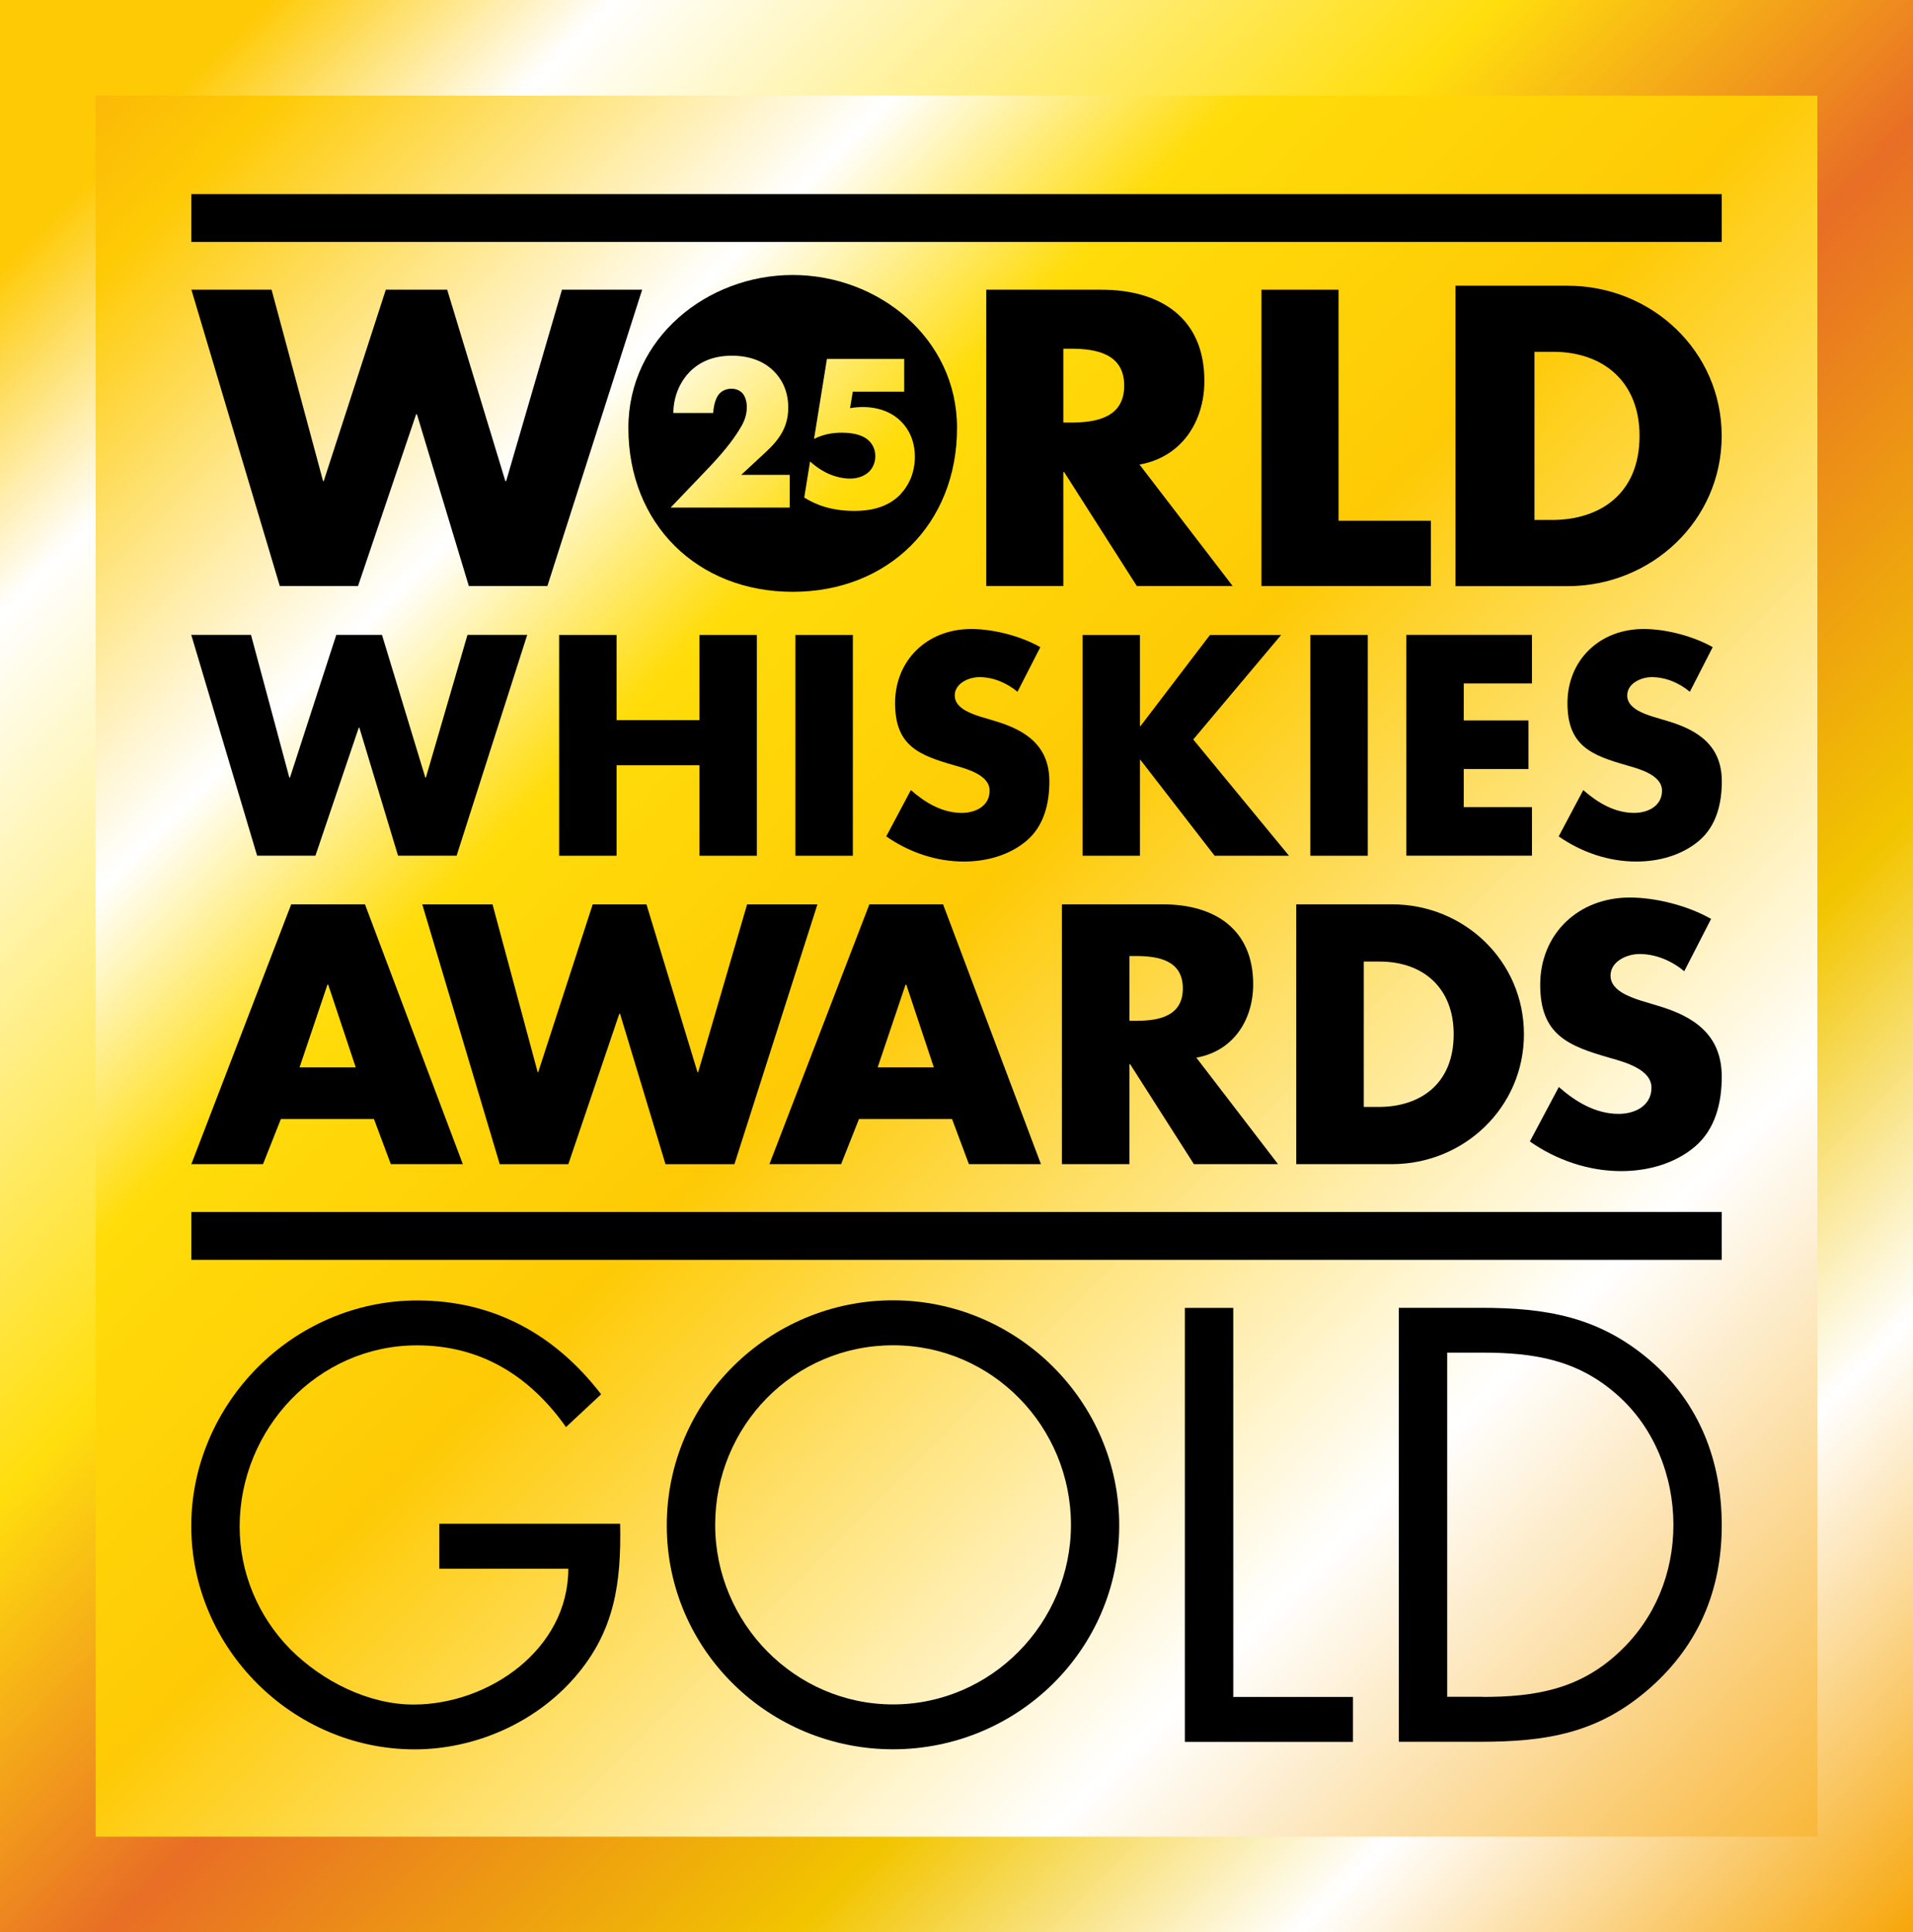
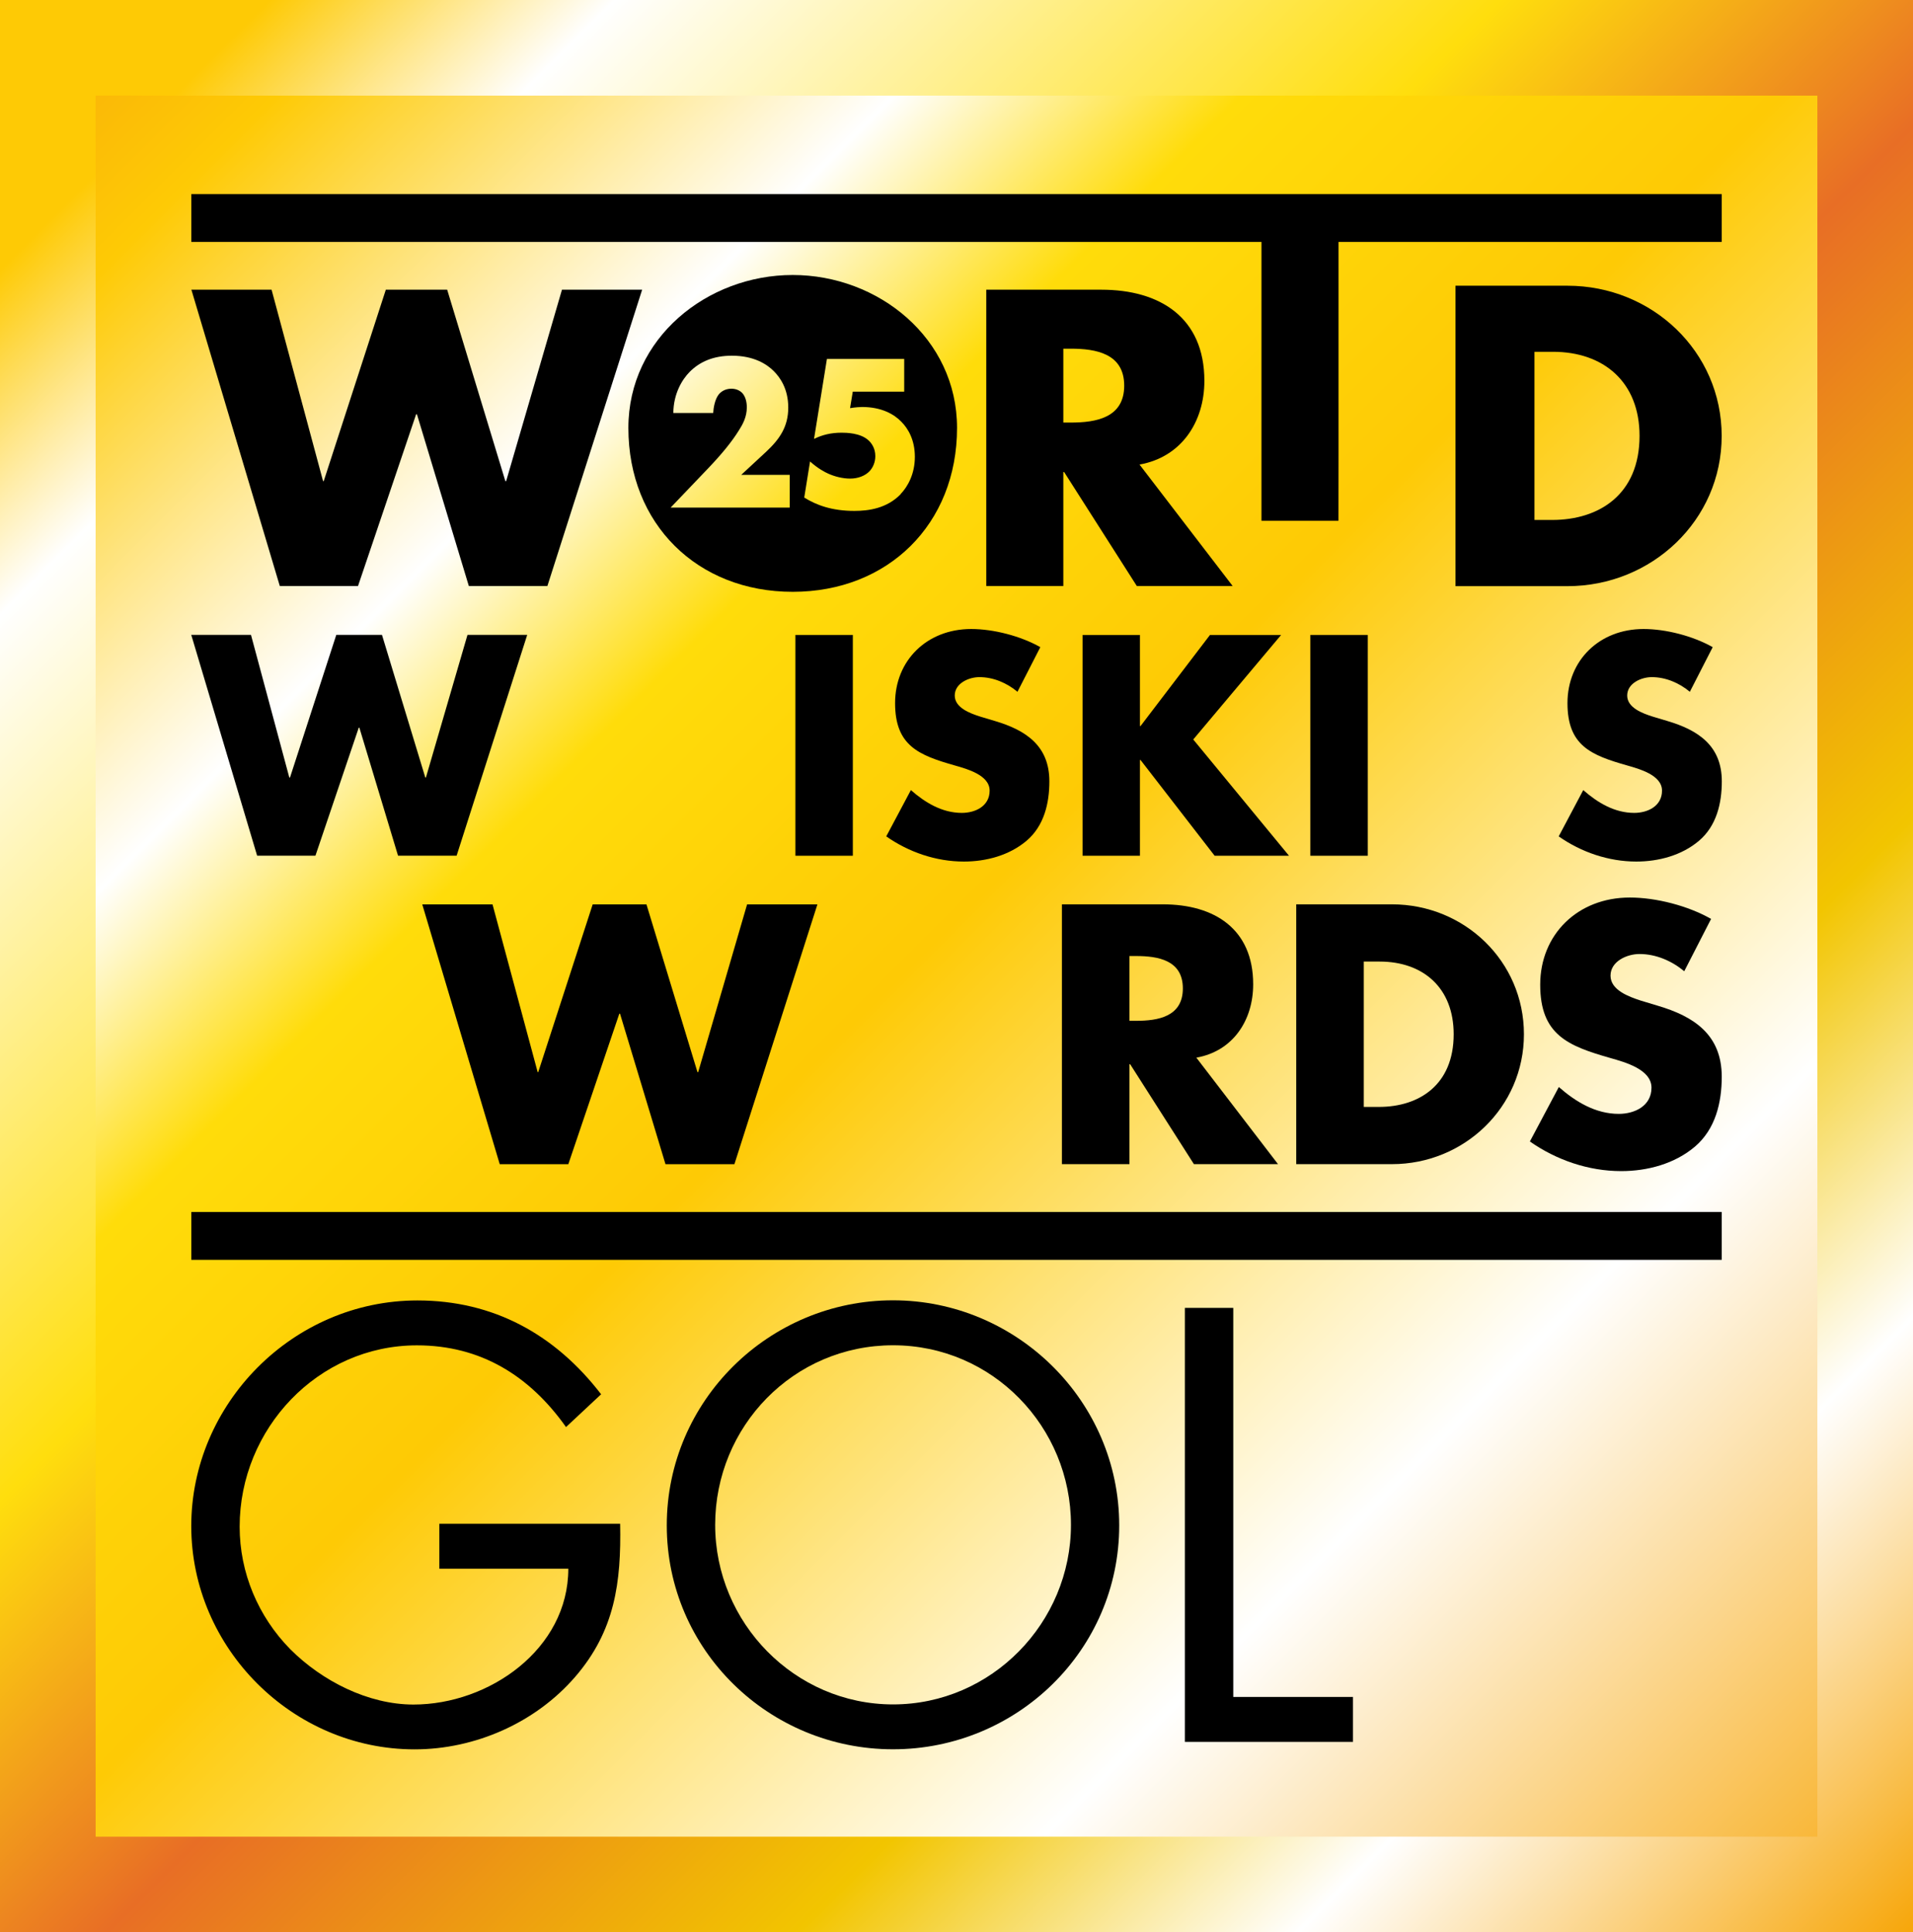
<svg xmlns="http://www.w3.org/2000/svg" viewBox="0 0 283.46 286.35" id="Layer_1">
  <rect x="0" y="0" width="283.46" height="286.35" fill="#333333" stroke="none" />
  <defs>
    <style>
      .cls-1 {
        fill: url(#New_Gradient_Swatch_3);
      }

      .cls-2 {
        fill: url(#New_Gradient_Swatch_2);
      }
    </style>
    <linearGradient gradientUnits="userSpaceOnUse" y2="285.56" x2="284.12" y1="-.29" x1="-1.73" data-name="New Gradient Swatch 2" id="New_Gradient_Swatch_2">
      <stop stop-color="#f7a609" offset="0" />
      <stop stop-color="#feca05" offset=".1" />
      <stop stop-color="#fff" offset=".26" />
      <stop stop-color="#ffdc0a" offset=".35" />
      <stop stop-color="#feca05" offset=".49" />
      <stop stop-color="#fff" offset=".75" />
      <stop stop-color="#f7a609" offset="1" />
    </linearGradient>
    <linearGradient gradientUnits="userSpaceOnUse" y2="285.63" x2="284.19" y1=".72" x1="-.72" data-name="New Gradient Swatch 3" id="New_Gradient_Swatch_3">
      <stop stop-color="#feca05" offset=".07" />
      <stop stop-color="#fff" offset=".16" />
      <stop stop-color="#ffde0d" offset=".39" />
      <stop stop-color="#e86e25" offset=".53" />
      <stop stop-color="#f2c500" offset=".71" />
      <stop stop-color="#fff" offset=".84" />
      <stop stop-color="#f7a609" offset="1" />
    </linearGradient>
  </defs>
  <g>
    <rect height="286.35" width="283.46" x="0" class="cls-2" />
    <path d="M269.29,14.17v258H14.17V14.17h255.12M283.46,0H0v286.35h283.46V0h0Z" class="cls-1" />
  </g>
  <g>
    <path d="M91.89,225.79c.17,8.7-.77,15.87-6.66,22.69-5.89,6.82-14.84,10.75-23.8,10.75-18.08,0-33.09-15.01-33.09-33.09s15.01-33.43,33.52-33.43c11.26,0,20.39,5.03,27.21,13.9l-5.2,4.86c-5.38-7.59-12.62-12.11-22.09-12.11-14.67,0-26.27,12.37-26.27,26.87,0,6.82,2.73,13.31,7.51,18.17,4.69,4.69,11.52,8.19,18.25,8.19,11.18,0,22.94-8.19,22.94-20.13h-19.11v-6.66h26.79Z" />
    <path d="M165.84,226.04c0,18.51-15.18,33.18-33.52,33.18s-33.52-14.67-33.52-33.18,15.18-33.35,33.52-33.35,33.52,14.93,33.52,33.35ZM105.97,225.96c0,14.5,11.77,26.61,26.36,26.61s26.36-12.11,26.36-26.61-11.6-26.61-26.36-26.61-26.36,12.03-26.36,26.61Z" />
    <path d="M182.74,251.46h17.74v6.66h-24.91v-64.31h7.17v57.66h0Z" />
-     <path d="M207.27,193.8h12.11c9.64,0,17.49,1.28,25.08,7.76,7.34,6.31,10.66,14.93,10.66,24.48s-3.41,17.66-10.49,23.97c-7.68,6.82-15.35,8.1-25.42,8.1h-11.94v-64.31h0ZM219.64,251.46c7.85,0,14.42-1.11,20.3-6.66,5.29-4.95,8.02-11.69,8.02-18.85s-2.82-14.42-8.36-19.28c-5.89-5.21-12.37-6.23-19.96-6.23h-5.2v51h5.21Z" />
  </g>
  <g>
    <g>
-       <path d="M41.62,165.82l-2.65,6.69h-10.62l14.8-38.5h10.93l14.5,38.5h-10.67l-2.5-6.69h-13.79ZM48.62,145.91h-.1l-4.13,12.25h8.32l-4.08-12.25Z" />
      <path d="M79.65,158.88h.1l8.07-24.86h7.97l7.56,24.86h.1l7.25-24.86h10.42l-12.3,38.5h-10.21l-6.74-22.31h-.1l-7.56,22.31h-10.16l-11.48-38.5h10.41l6.69,24.86Z" />
-       <path d="M127.28,165.82l-2.65,6.69h-10.62l14.81-38.5h10.92l14.5,38.5h-10.67l-2.5-6.69h-13.79ZM134.28,145.91h-.1l-4.13,12.25h8.32l-4.08-12.25Z" />
      <path d="M189.36,172.51h-12.45l-9.45-14.81h-.1v14.81h-10.01v-38.5h14.96c7.61,0,13.38,3.63,13.38,11.85,0,5.31-2.96,9.9-8.42,10.87l12.1,15.78ZM167.36,151.27h.97c3.27,0,6.94-.61,6.94-4.8s-3.67-4.8-6.94-4.8h-.97v9.6Z" />
      <path d="M192.07,134.01h14.19c10.72,0,19.55,8.42,19.55,19.25s-8.88,19.25-19.55,19.25h-14.19v-38.5ZM202.08,164.03h2.24c5.97,0,11.08-3.27,11.08-10.77,0-6.89-4.54-10.77-10.97-10.77h-2.35v21.55Z" />
      <path d="M249.56,143.92c-1.84-1.53-4.19-2.55-6.63-2.55-1.84,0-4.29,1.07-4.29,3.21s2.71,3.11,4.44,3.68l2.55.77c5.36,1.58,9.49,4.29,9.49,10.52,0,3.83-.92,7.76-3.98,10.37-3.01,2.55-7.04,3.62-10.92,3.62-4.85,0-9.6-1.64-13.53-4.39l4.29-8.07c2.5,2.2,5.46,3.98,8.88,3.98,2.35,0,4.85-1.17,4.85-3.88s-3.93-3.78-6.07-4.39c-6.28-1.79-10.42-3.42-10.42-10.87s5.56-12.92,13.28-12.92c3.88,0,8.63,1.22,12.04,3.17l-3.98,7.76Z" />
    </g>
    <rect height="7.09" width="226.77" y="179.6" x="28.35" />
    <rect height="7.09" width="226.77" y="28.76" x="28.35" />
    <g>
      <path d="M47.85,71.29h.12l9.2-28.36h9.09l8.62,28.36h.12l8.27-28.36h11.88l-14.04,43.91h-11.64l-7.69-25.45h-.12l-8.61,25.45h-11.59l-13.1-43.91h11.88l7.63,28.36Z" />
      <path d="M182.66,86.84h-14.21l-10.77-16.89h-.12v16.89h-11.42v-43.91h17.06c8.68,0,15.26,4.13,15.26,13.51,0,6.05-3.38,11.3-9.61,12.4l13.8,18ZM157.56,62.62h1.1c3.73,0,7.92-.7,7.92-5.47s-4.2-5.48-7.92-5.48h-1.1v10.95Z" />
-       <path d="M198.33,77.17h13.69v9.67h-25.1v-43.91h11.42v34.24Z" />
+       <path d="M198.33,77.17h13.69h-25.1v-43.91h11.42v34.24Z" />
      <path d="M215.67,42.34h16.59c12.53,0,22.85,9.74,22.85,22.26s-10.38,22.26-22.85,22.26h-16.59v-44.51ZM227.37,77.05h2.62c6.98,0,12.95-3.78,12.95-12.46,0-7.97-5.31-12.46-12.83-12.46h-2.74v24.91Z" />
    </g>
    <path d="M42.88,115.22h.09l6.86-21.14h6.77l6.42,21.14h.09l6.16-21.14h8.85l-10.46,32.72h-8.68l-5.73-18.97h-.09l-6.42,18.97h-8.64l-9.76-32.72h8.85l5.68,21.14Z" />
-     <path d="M103.64,106.72v-12.63h8.51v32.72h-8.51v-13.41h-12.28v13.41h-8.51v-32.72h8.51v12.63h12.28Z" />
    <path d="M126.37,126.81h-8.51v-32.72h8.51v32.72Z" />
    <path d="M150.76,102.51c-1.56-1.3-3.56-2.17-5.64-2.17-1.56,0-3.65.91-3.65,2.73s2.3,2.65,3.78,3.12l2.17.65c4.56,1.35,8.07,3.65,8.07,8.94,0,3.26-.78,6.6-3.38,8.81-2.56,2.17-5.99,3.08-9.29,3.08-4.12,0-8.16-1.39-11.5-3.73l3.65-6.86c2.13,1.87,4.64,3.38,7.55,3.38,2,0,4.12-1,4.12-3.3s-3.34-3.21-5.16-3.73c-5.34-1.52-8.85-2.91-8.85-9.24s4.73-10.98,11.28-10.98c3.3,0,7.33,1.04,10.24,2.69l-3.38,6.6Z" />
    <path d="M179.28,94.09h10.55l-13.02,15.49,14.19,17.23h-11.02l-10.98-14.19h-.09v14.19h-8.5v-32.72h8.5v13.5h.09l10.29-13.5Z" />
    <path d="M202.67,126.81h-8.51v-32.72h8.51v32.72Z" />
-     <path d="M216.89,101.29v5.47h9.59v7.2h-9.59v5.64h10.11v7.2h-18.62v-32.72h18.62v7.2h-10.11Z" />
    <path d="M250.39,102.51c-1.56-1.3-3.56-2.17-5.64-2.17-1.56,0-3.64.91-3.64,2.73s2.3,2.65,3.78,3.12l2.17.65c4.56,1.35,8.07,3.65,8.07,8.94,0,3.26-.78,6.6-3.38,8.81-2.56,2.17-5.99,3.08-9.29,3.08-4.12,0-8.16-1.39-11.5-3.73l3.64-6.86c2.13,1.87,4.64,3.38,7.55,3.38,2,0,4.12-1,4.12-3.3s-3.34-3.21-5.16-3.73c-5.34-1.52-8.85-2.91-8.85-9.24s4.73-10.98,11.28-10.98c3.3,0,7.33,1.04,10.24,2.69l-3.38,6.6Z" />
  </g>
  <path d="M117.46,40.75c-12.67,0-24.35,9.34-24.35,22.66,0,14.25,10.22,24.29,24.35,24.29s24.35-10.04,24.35-24.29c0-13.31-11.68-22.66-24.35-22.66ZM117.03,75.22h-17.66l5.58-5.84c1.98-2.08,3.47-3.89,4.52-5.58.59-.92,1.19-2.01,1.19-3.43,0-.23,0-1.39-.66-2.11-.33-.36-.89-.66-1.62-.66-.92,0-1.55.43-1.91.89-.53.69-.76,1.95-.79,2.71h-5.91c.03-2.87,1.29-4.95,2.44-6.11,1.49-1.49,3.5-2.38,6.24-2.38,3.3,0,5.21,1.29,6.2,2.28.89.89,2.15,2.57,2.15,5.41s-1.29,4.69-3.27,6.54l-3.7,3.43h7.19v4.85ZM133.46,73.23c-2.05,2.11-4.75,2.48-6.86,2.48-3.33,0-5.64-.86-7.43-1.98l.86-5.35c1.16,1.06,2.28,1.62,2.64,1.78.99.46,2.21.76,3.3.76,1.15,0,2.21-.4,2.87-1.09.5-.53.86-1.32.86-2.24,0-1.16-.56-1.95-1.06-2.38-1.19-1.06-3.23-1.09-3.96-1.09-1.55,0-2.87.33-4.06.92l1.91-11.85h11.45v4.85h-7.62l-.4,2.44c.82-.13,1.48-.17,1.78-.17,2.94,0,4.79,1.12,5.81,2.18.99.99,2.01,2.67,2.01,5.21s-1.06,4.42-2.11,5.51Z" />
</svg>